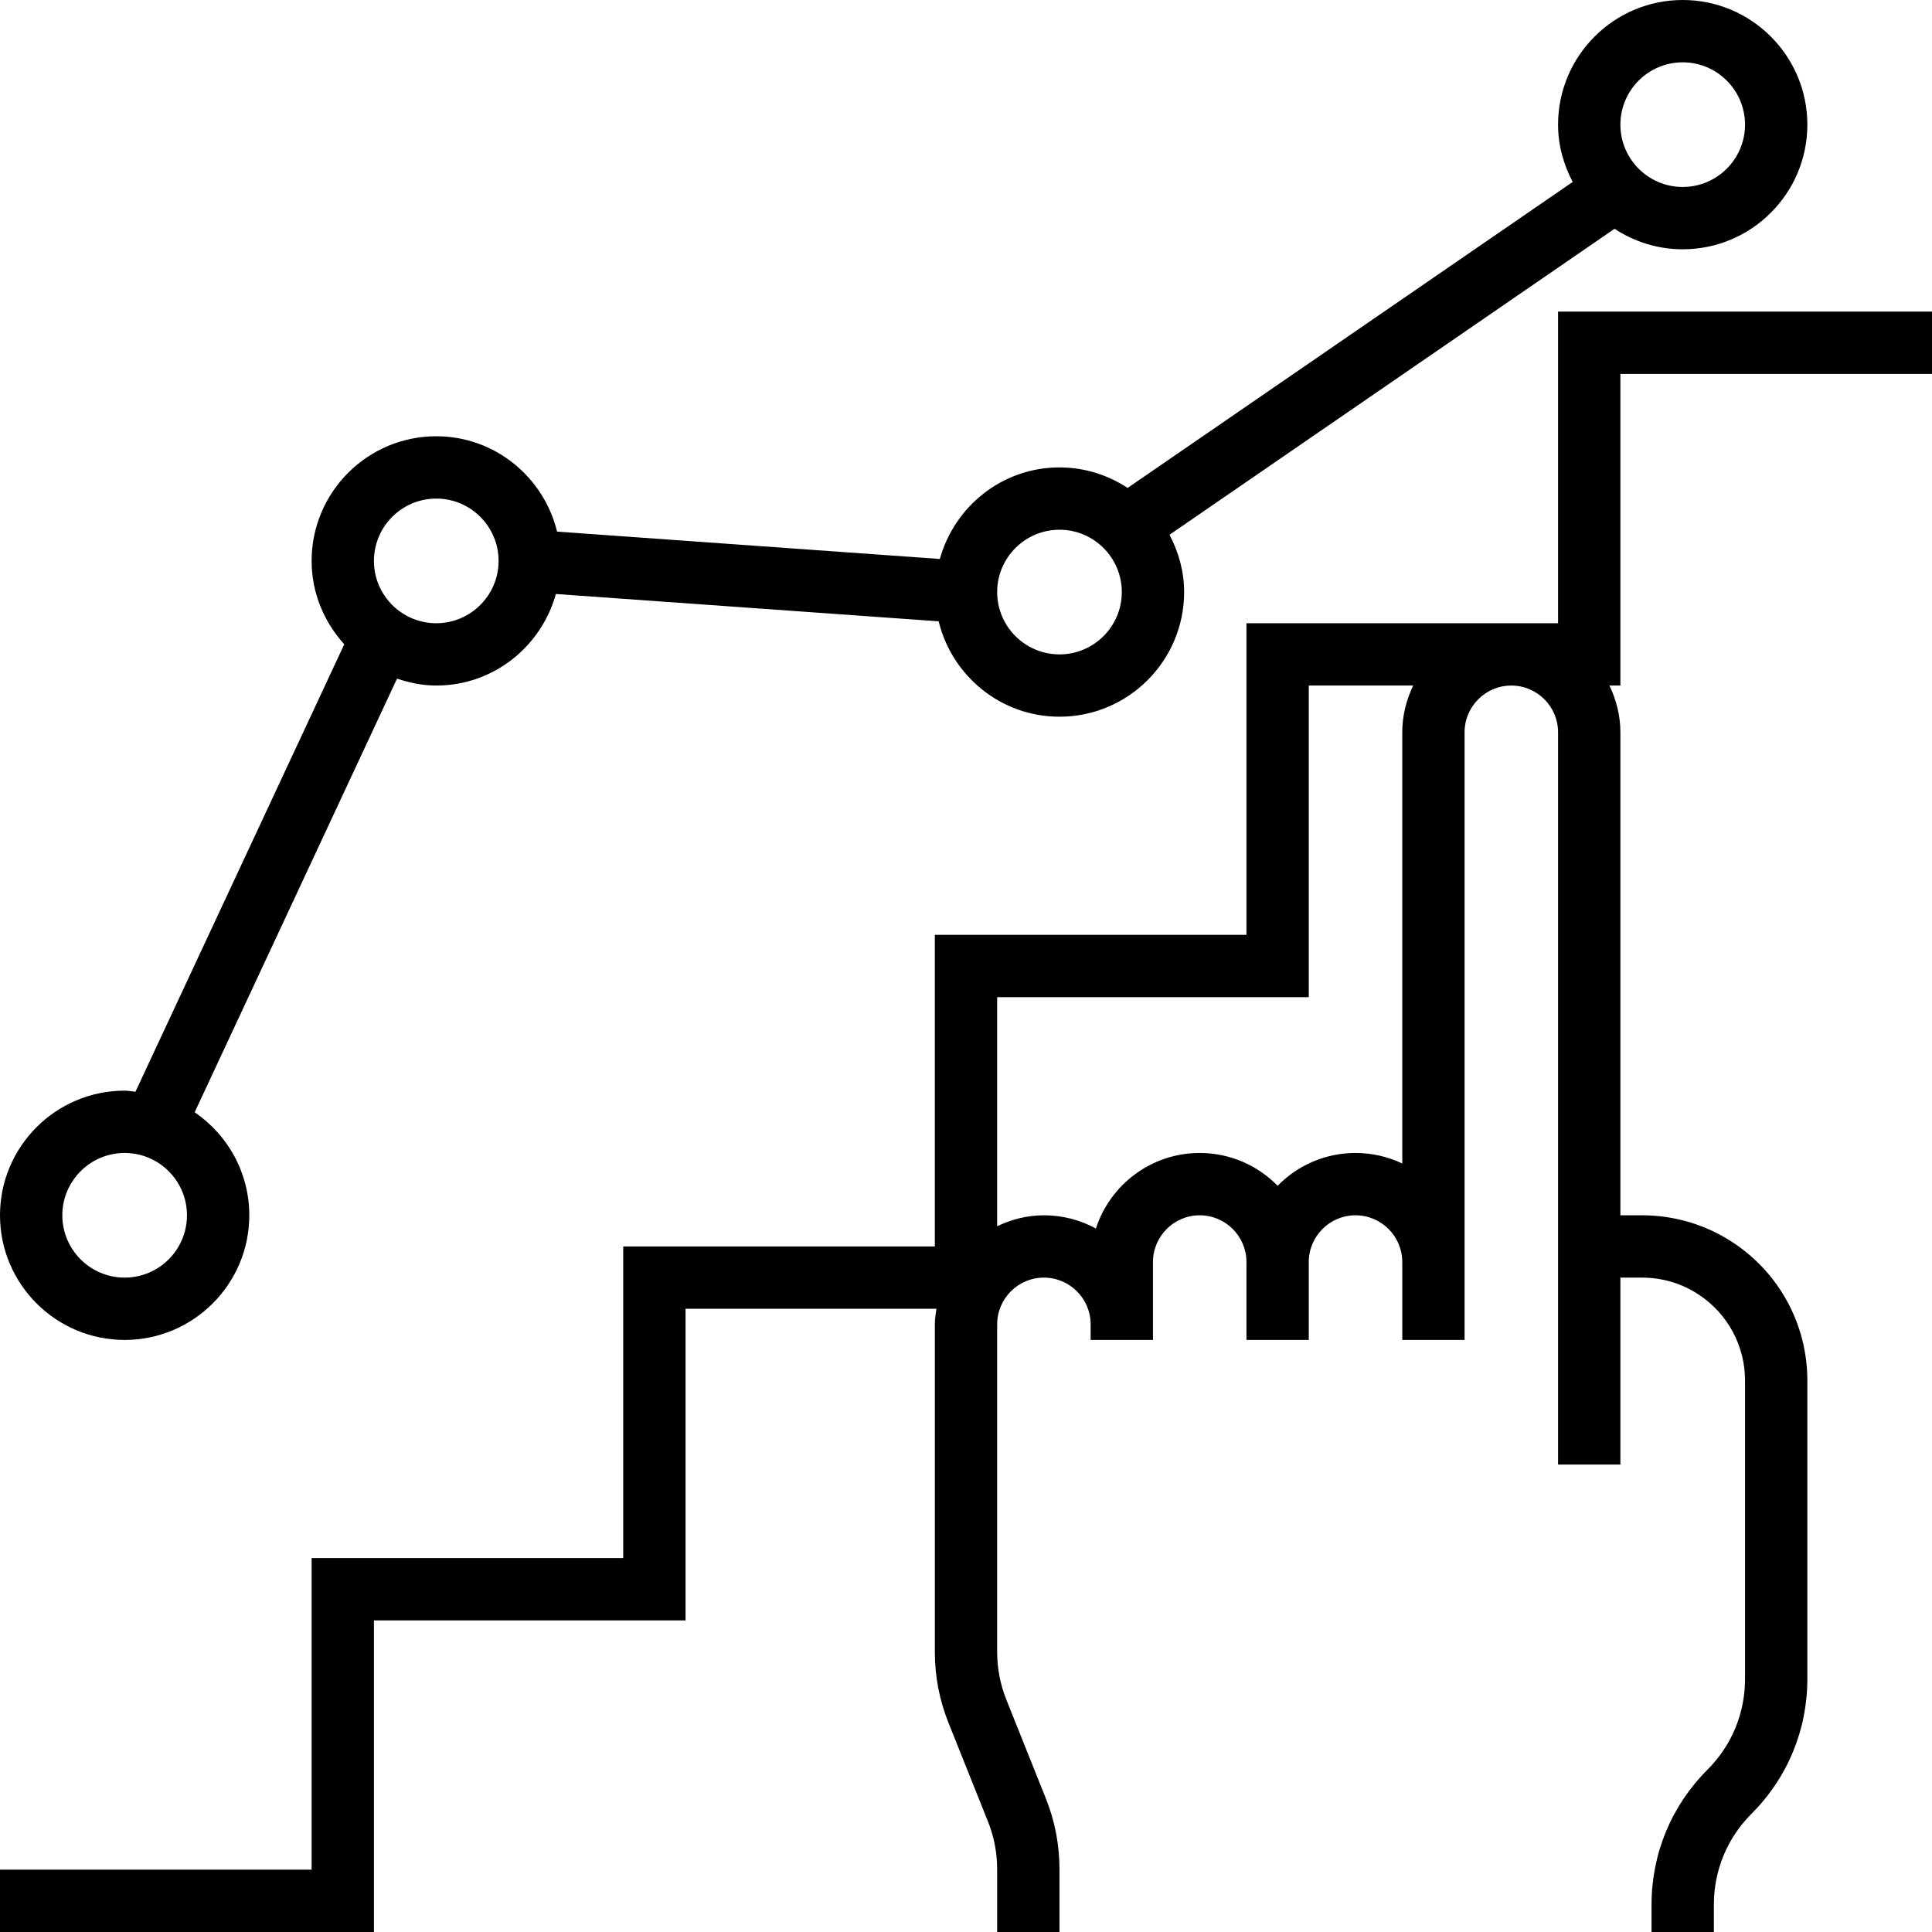
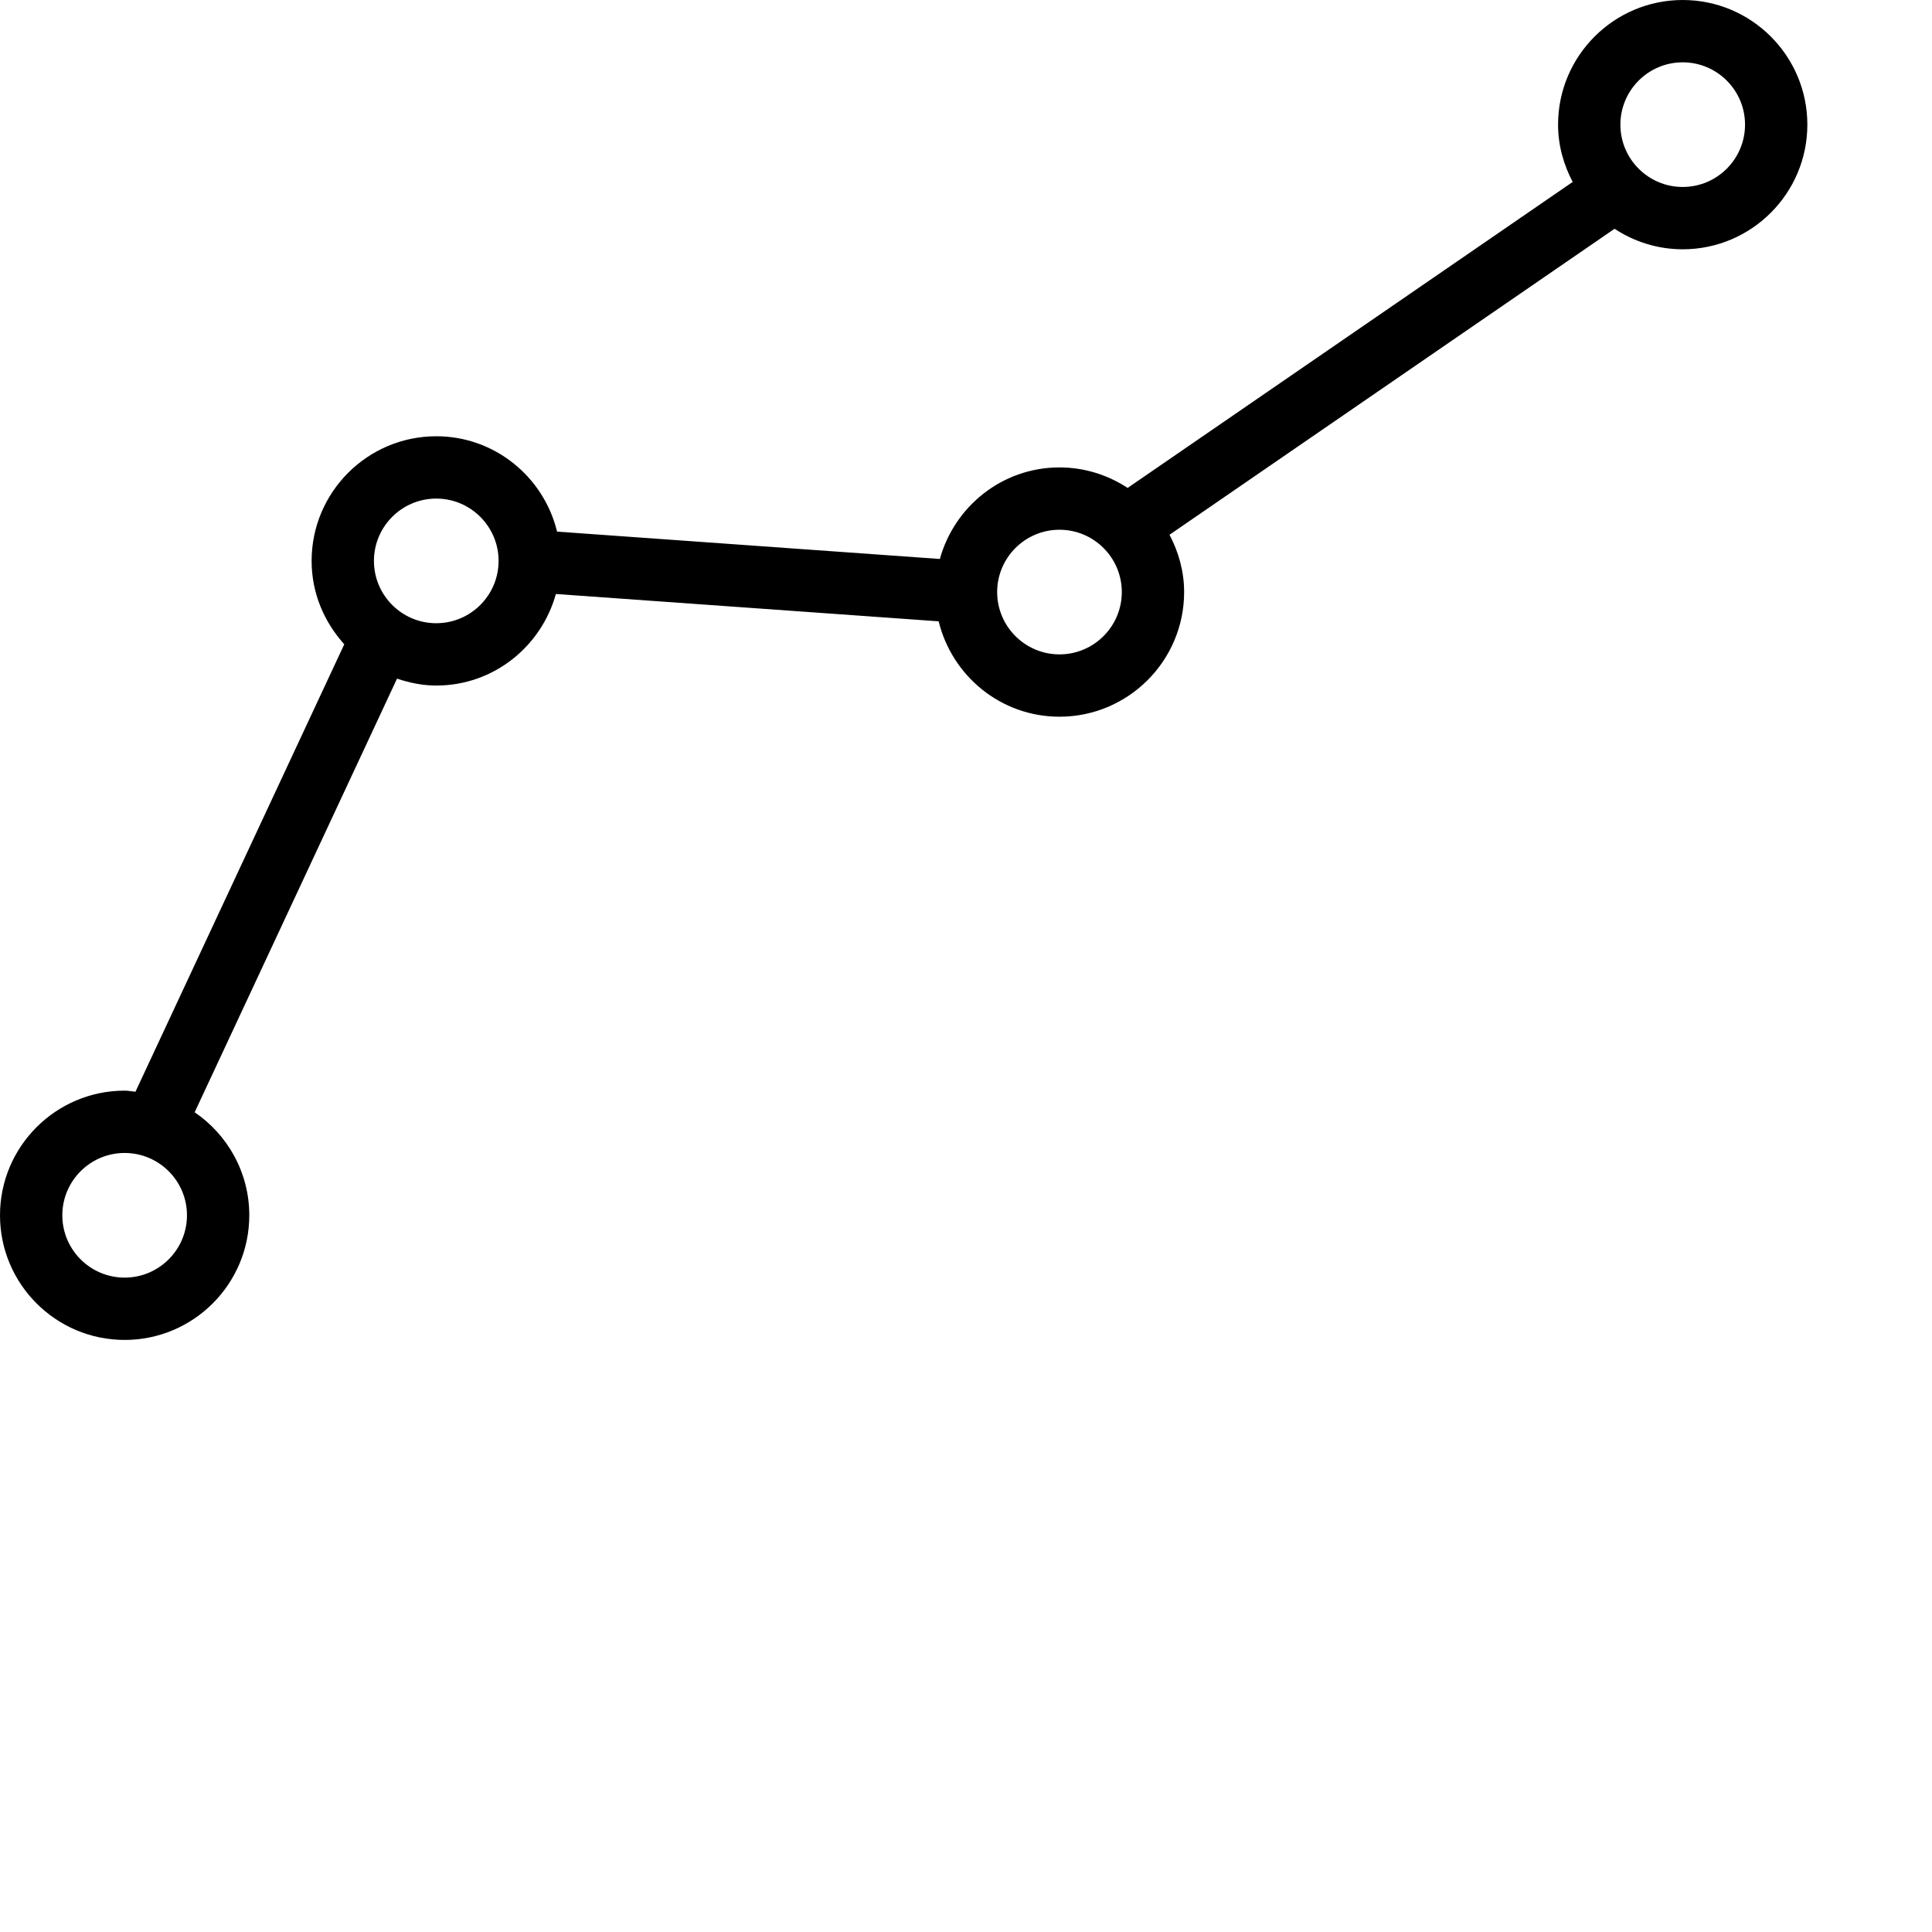
<svg xmlns="http://www.w3.org/2000/svg" fill="#000000" height="800px" width="800px" version="1.1" id="Layer_1" viewBox="0 0 496 496" xml:space="preserve">
  <g>
    <g>
      <g>
-         <path d="M416,96h80V80h-96v80h-80v80h-80v80h-80v80H80v80H0v16h96v-80h80v-80h64.408c-0.192,1.32-0.408,2.632-0.408,4v84.112     c0,6.248,1.176,12.368,3.504,18.184l10.136,25.344c1.568,3.92,2.36,8.04,2.36,12.248V496h16v-16.112     c0-6.248-1.176-12.368-3.504-18.184L258.36,436.36c-1.568-3.92-2.36-8.04-2.36-12.248V340c0-6.616,5.384-12,12-12     c6.616,0,12,5.384,12,12v4h16v-20c0-6.616,5.384-12,12-12c6.616,0,12,5.384,12,12v20h16v-20c0-6.616,5.384-12,12-12     c6.616,0,12,5.384,12,12v20h16V188c0-6.616,5.384-12,12-12c6.616,0,12,5.384,12,12v188h16v-48h5.576     c5.24,0,10.304,1.528,14.656,4.44C443.6,337.352,448,345.568,448,354.424v76.608c0,8.816-3.432,17.088-9.656,23.312     C429.096,463.584,424,475.88,424,488.968V496h16v-7.032c0-8.816,3.432-17.088,9.656-23.312     c9.248-9.24,14.344-21.536,14.344-34.624v-76.608c0-14.216-7.064-27.416-18.888-35.296c-6.984-4.664-15.128-7.128-23.536-7.128     H416V188c0-4.312-1.064-8.352-2.808-12H416V96z M360,188v110.704c-3.64-1.736-7.704-2.704-12-2.704     c-7.832,0-14.912,3.224-20,8.424c-5.088-5.2-12.168-8.424-20-8.424c-12.44,0-23.008,8.152-26.648,19.392     c-3.968-2.16-8.52-3.392-13.352-3.392c-4.312,0-8.352,1.064-12,2.808V256h80v-80h26.808C361.064,179.648,360,183.688,360,188z" />
        <path d="M32,344c17.648,0,32-14.352,32-32c0-10.984-5.568-20.688-14.024-26.448l51.952-111.328     C105.112,175.288,108.456,176,112,176c14.688,0,26.96-9.992,30.712-23.504l98.272,7.016C244.392,173.528,256.952,184,272,184     c17.648,0,32-14.352,32-32c0-5.336-1.432-10.288-3.752-14.712l114.256-78.552C419.544,62.04,425.536,64,432,64     c17.648,0,32-14.352,32-32S449.648,0,432,0s-32,14.352-32,32c0,5.336,1.432,10.288,3.752,14.712l-114.256,78.552     C284.456,121.96,278.464,120,272,120c-14.688,0-26.96,9.992-30.712,23.504l-98.272-7.024C139.608,122.472,127.048,112,112,112     c-17.648,0-32,14.352-32,32c0,8.256,3.232,15.72,8.384,21.408L34.776,280.28C33.848,280.2,32.952,280,32,280     c-17.648,0-32,14.352-32,32S14.352,344,32,344z M432,16c8.824,0,16,7.176,16,16s-7.176,16-16,16c-8.824,0-16-7.176-16-16     S423.176,16,432,16z M272,136c8.824,0,16,7.176,16,16c0,8.824-7.176,16-16,16c-8.824,0-16-7.176-16-16     C256,143.176,263.176,136,272,136z M112,128c8.824,0,16,7.176,16,16c0,8.824-7.176,16-16,16c-8.824,0-16-7.176-16-16     C96,135.176,103.176,128,112,128z M32,296c8.824,0,16,7.176,16,16c0,8.824-7.176,16-16,16s-16-7.176-16-16     C16,303.176,23.176,296,32,296z" />
      </g>
    </g>
  </g>
</svg>